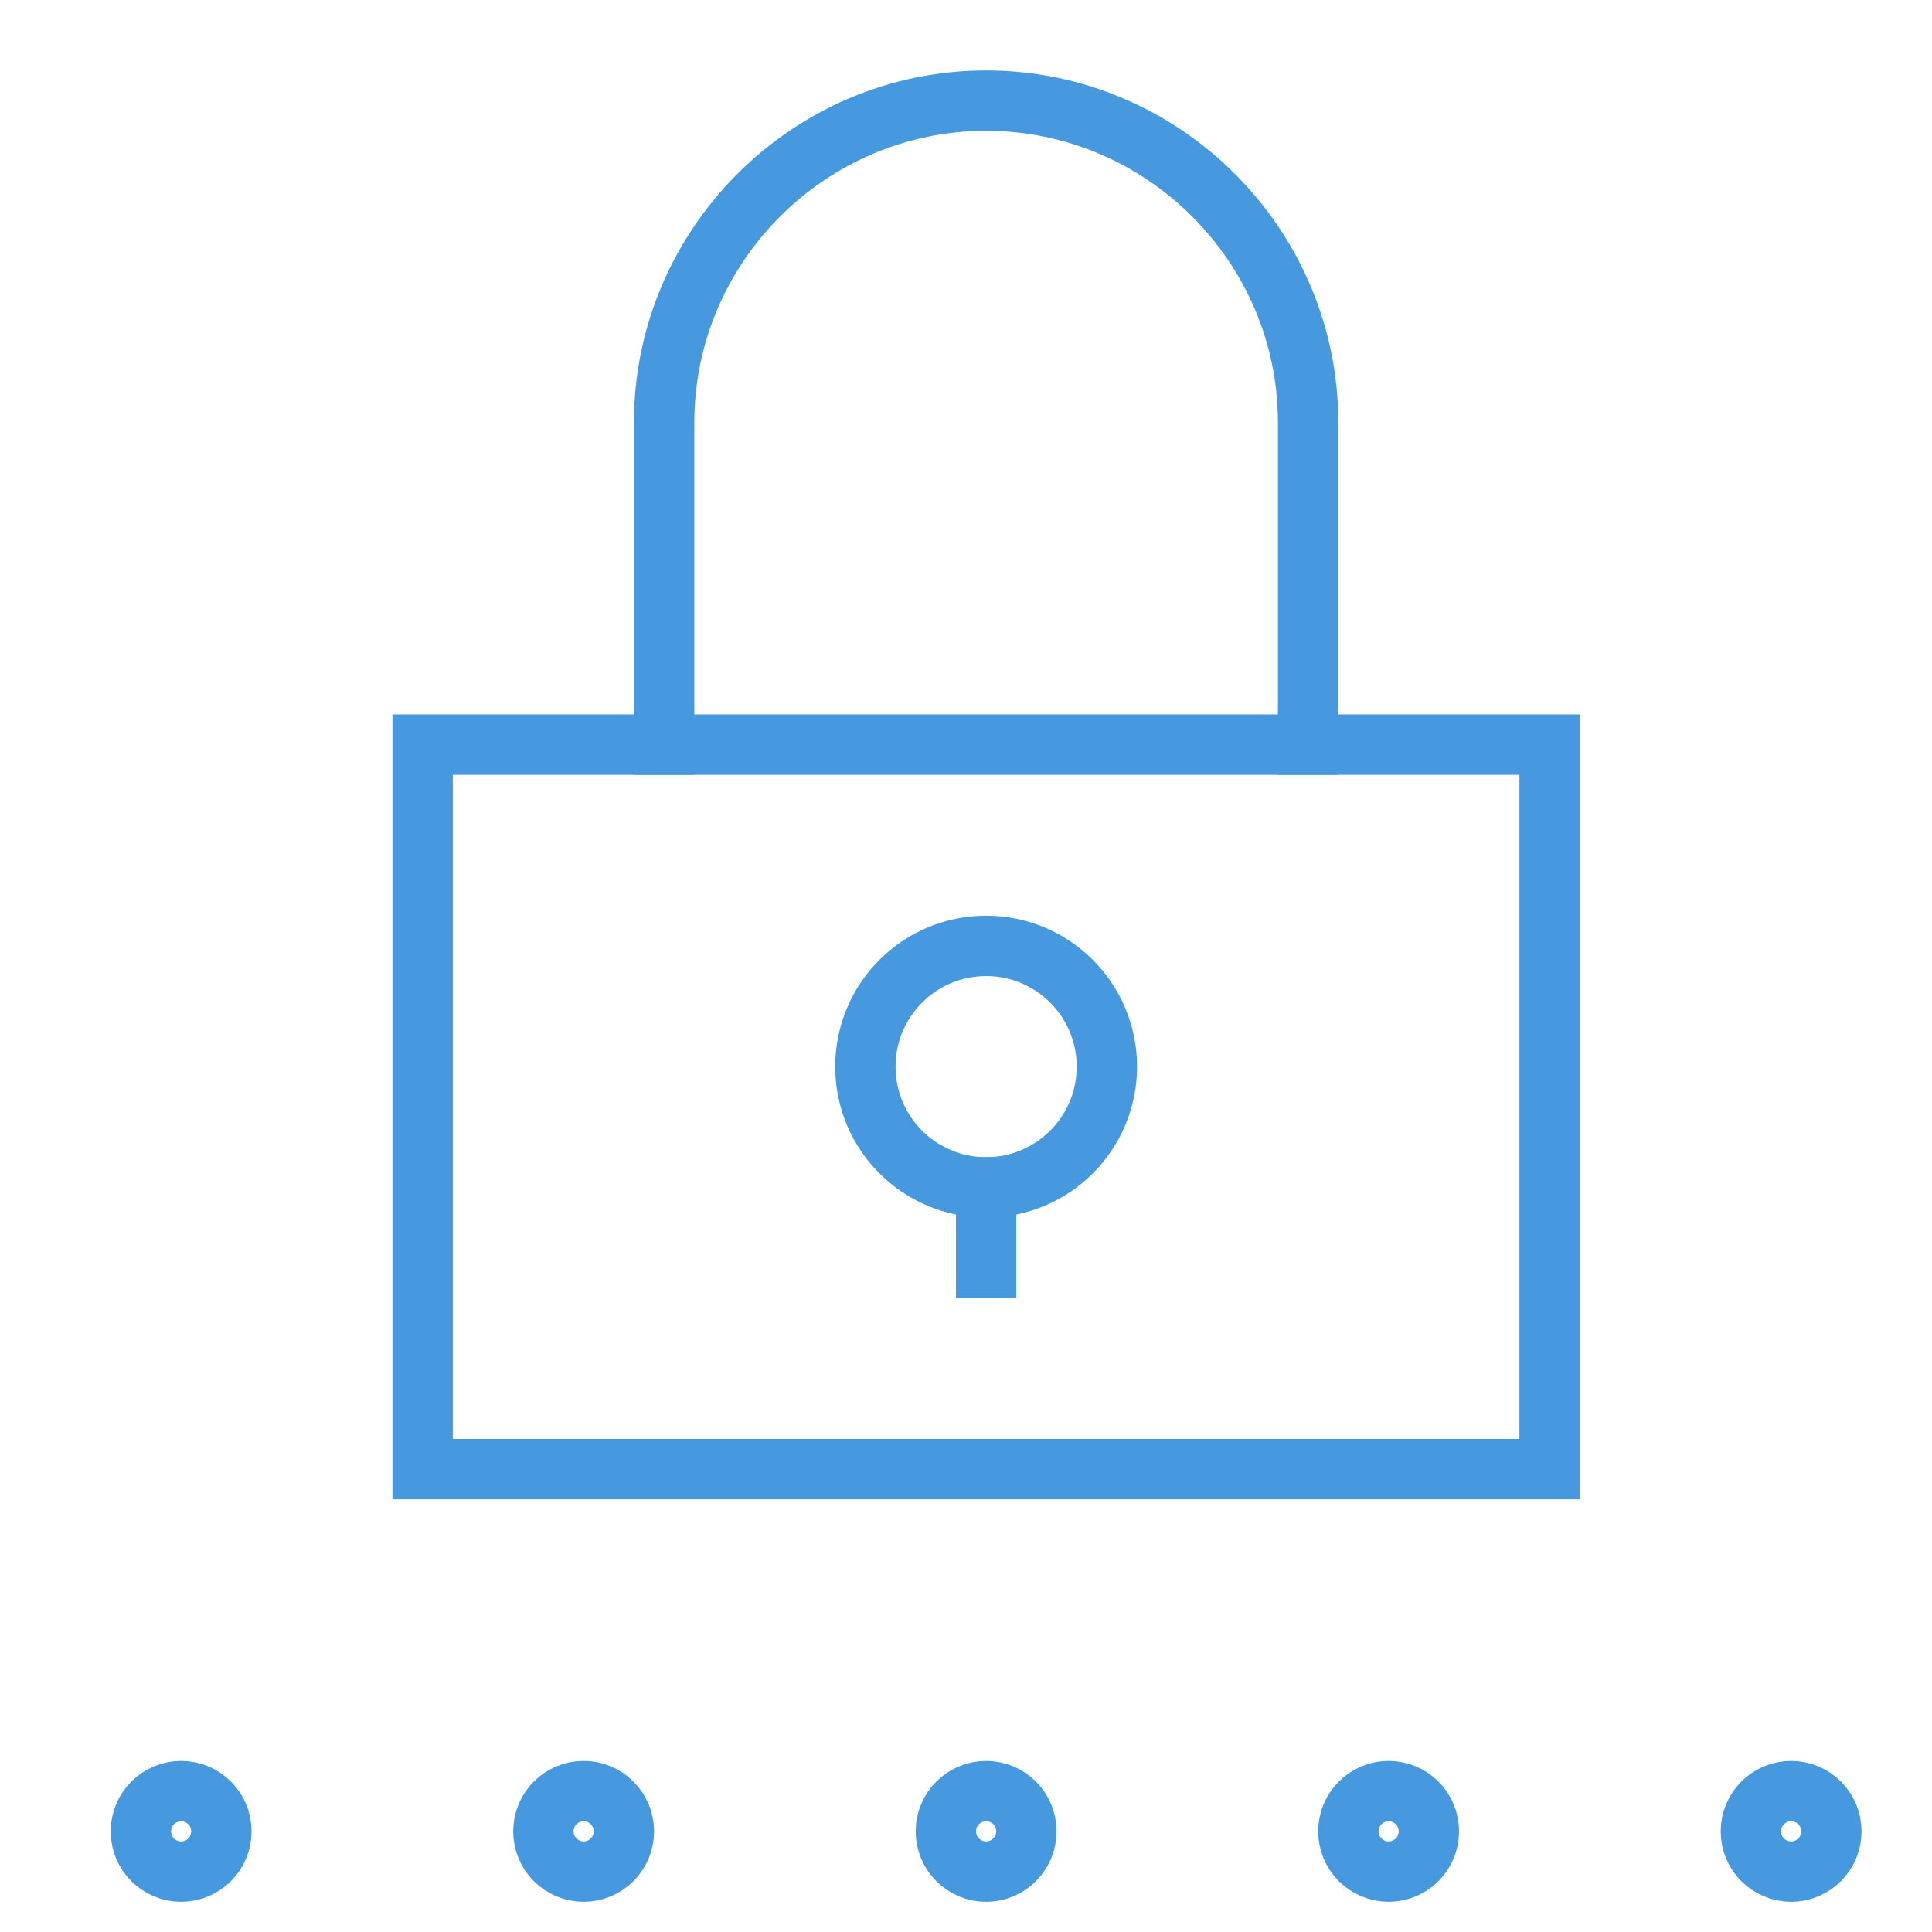
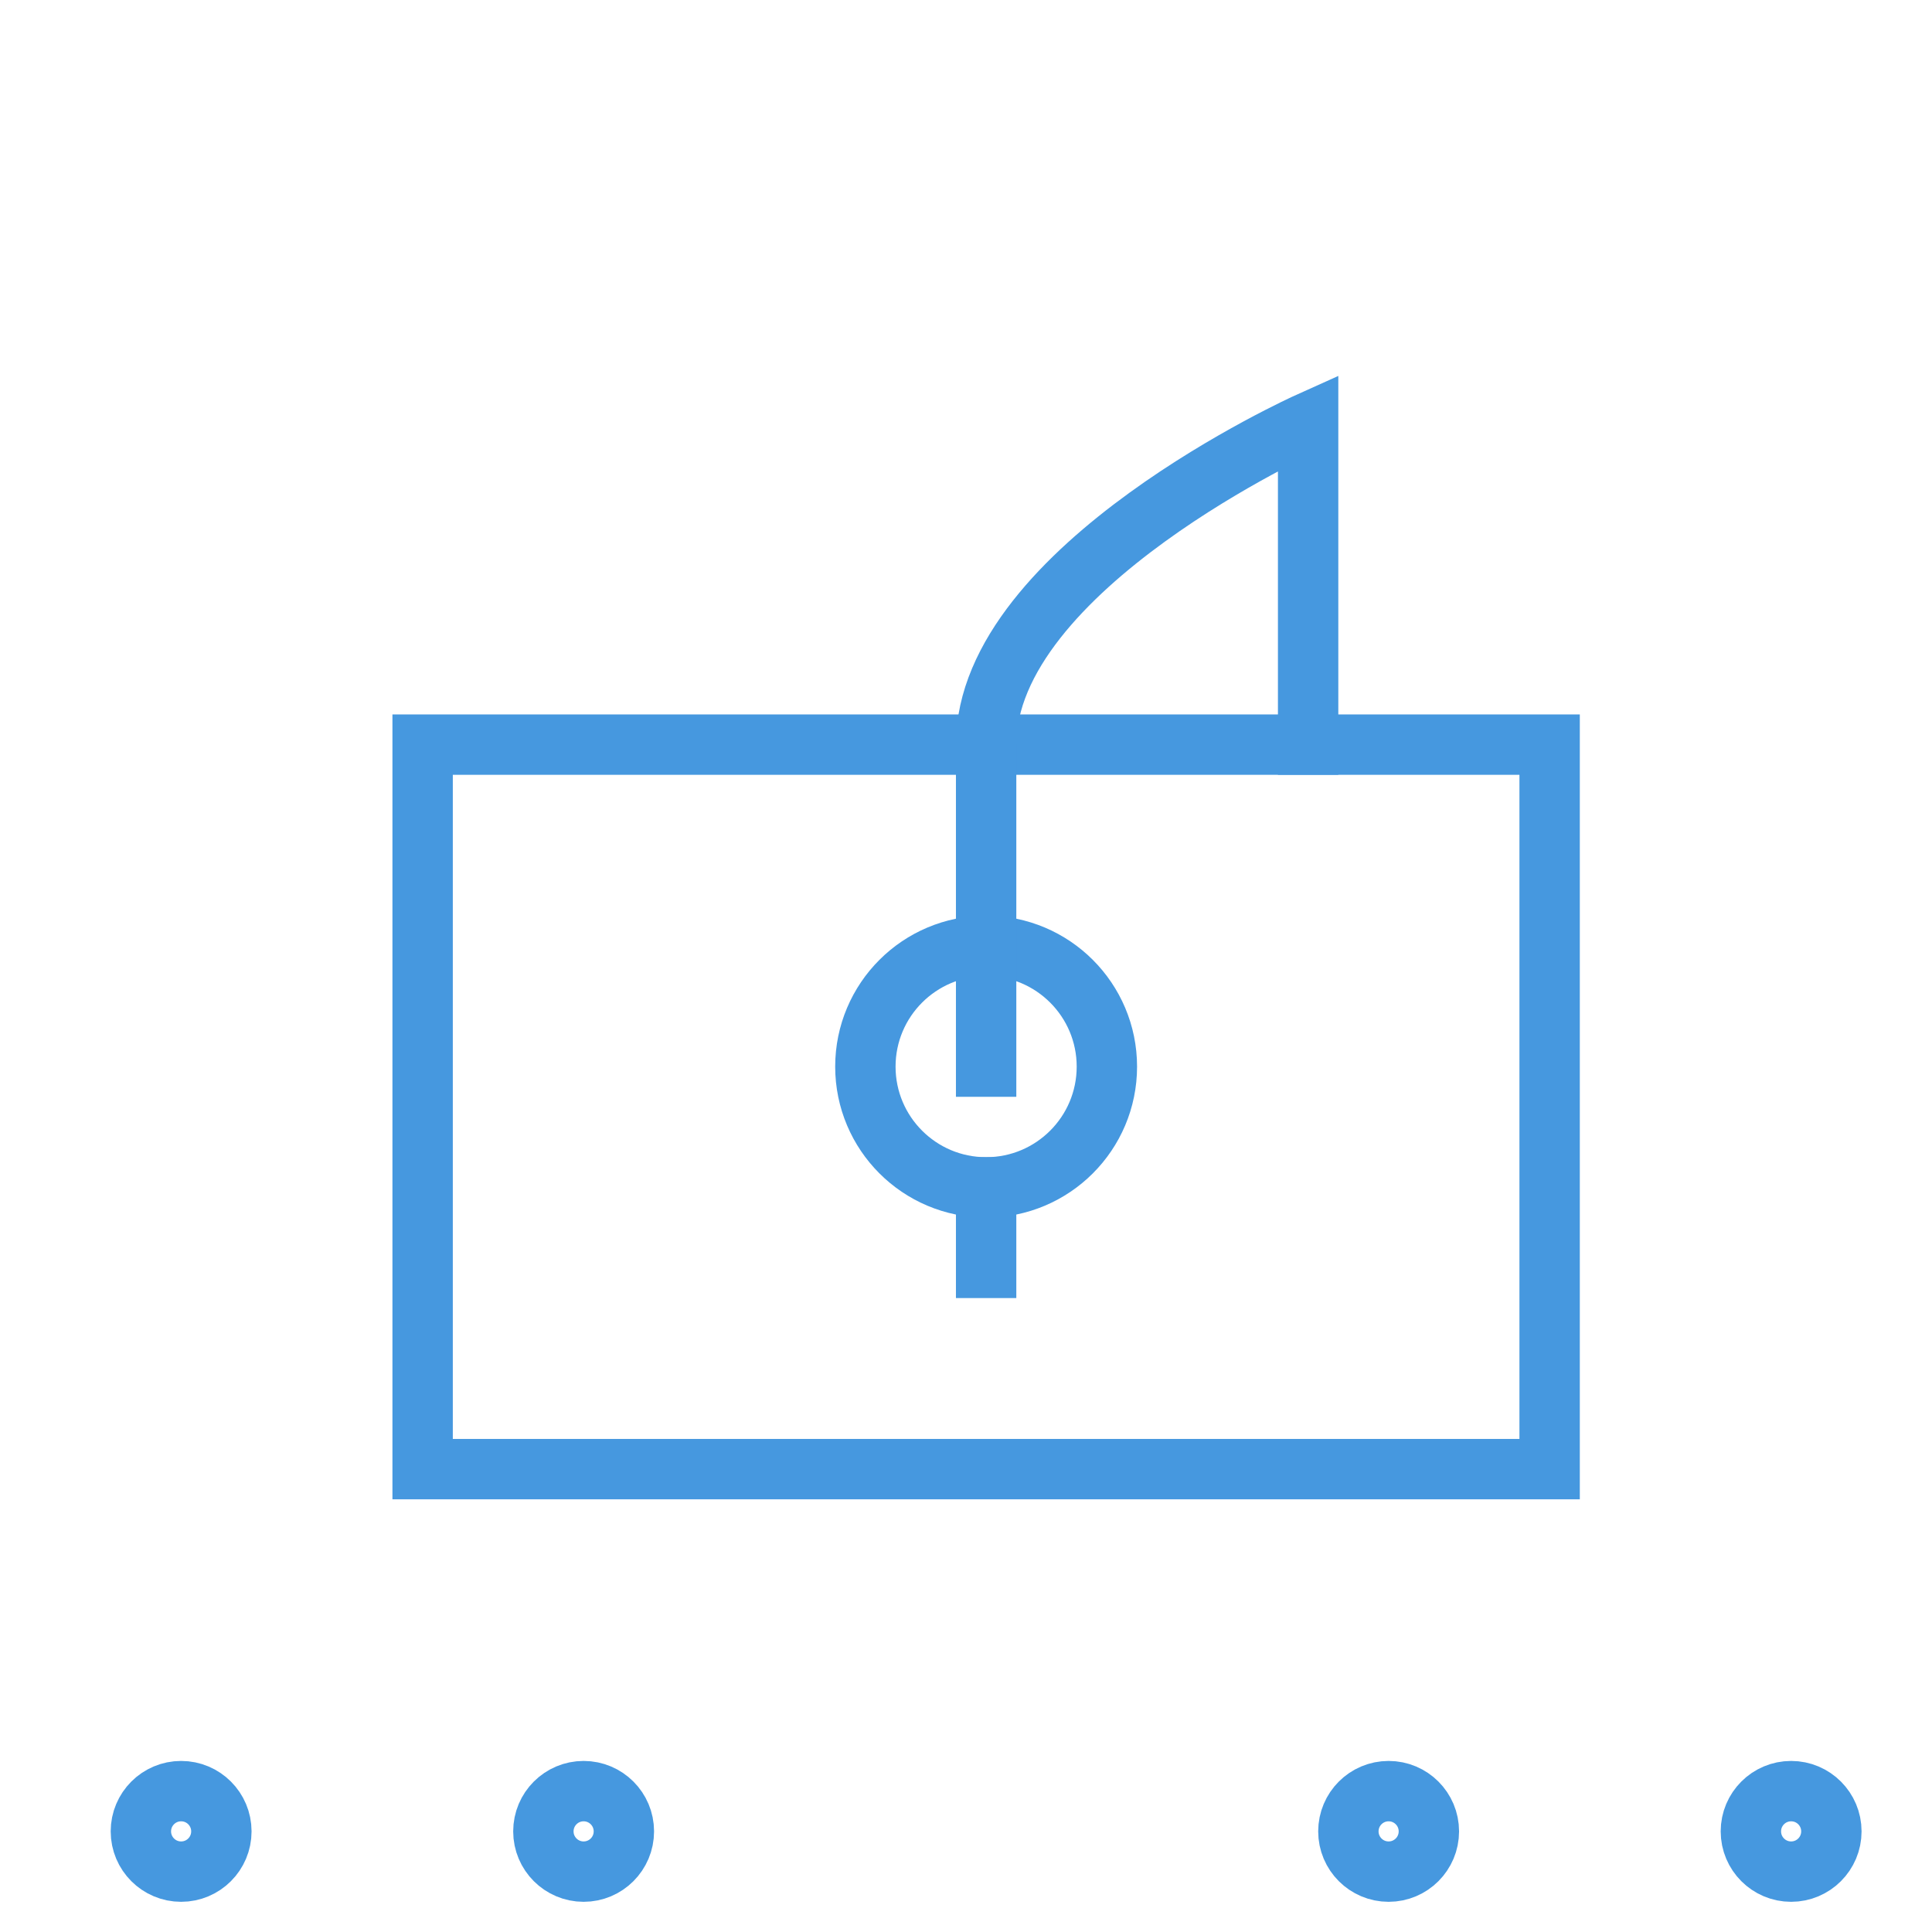
<svg xmlns="http://www.w3.org/2000/svg" id="Lager_1" version="1.1" viewBox="0 0 48 48">
  <defs>
    <style>
      .st0 {
        stroke-linecap: square;
      }

      .st0, .st1 {
        fill: none;
        stroke: #4698df;
        stroke-miterlimit: 10;
        stroke-width: 1.5px;
      }
    </style>
  </defs>
  <rect class="st0" x="10.5" y="18.5" width="28" height="18" />
  <circle class="st0" cx="24.5" cy="26.5" r="3" />
-   <path class="st0" d="M32.5,18.5v-8c0-4.4-3.6-8-8-8s-8,3.6-8,8v8" />
+   <path class="st0" d="M32.5,18.5v-8s-8,3.6-8,8v8" />
  <circle class="st1" cx="14.5" cy="45.5" r="1" />
-   <circle class="st1" cx="24.5" cy="45.5" r="1" />
  <circle class="st1" cx="34.5" cy="45.5" r="1" />
  <circle class="st1" cx="44.5" cy="45.5" r="1" />
  <circle class="st1" cx="4.5" cy="45.5" r="1" />
  <line class="st0" x1="24.5" y1="31.5" x2="24.5" y2="29.5" />
</svg>